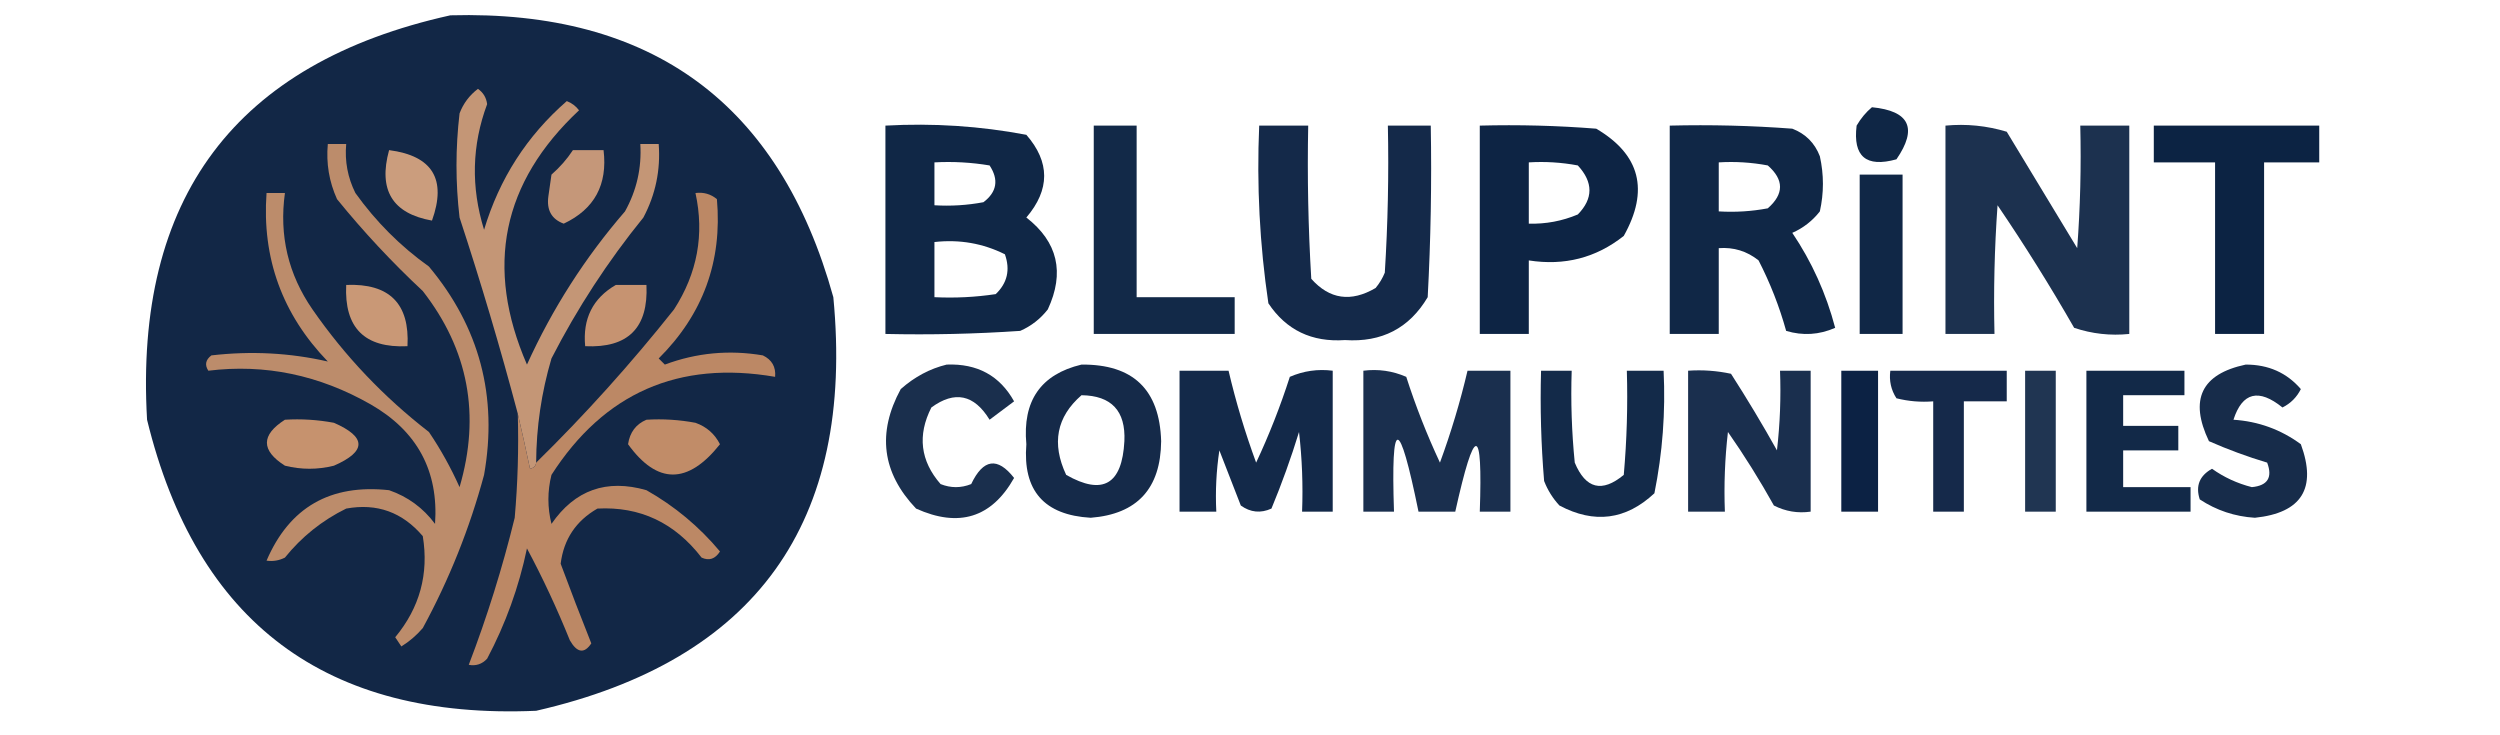
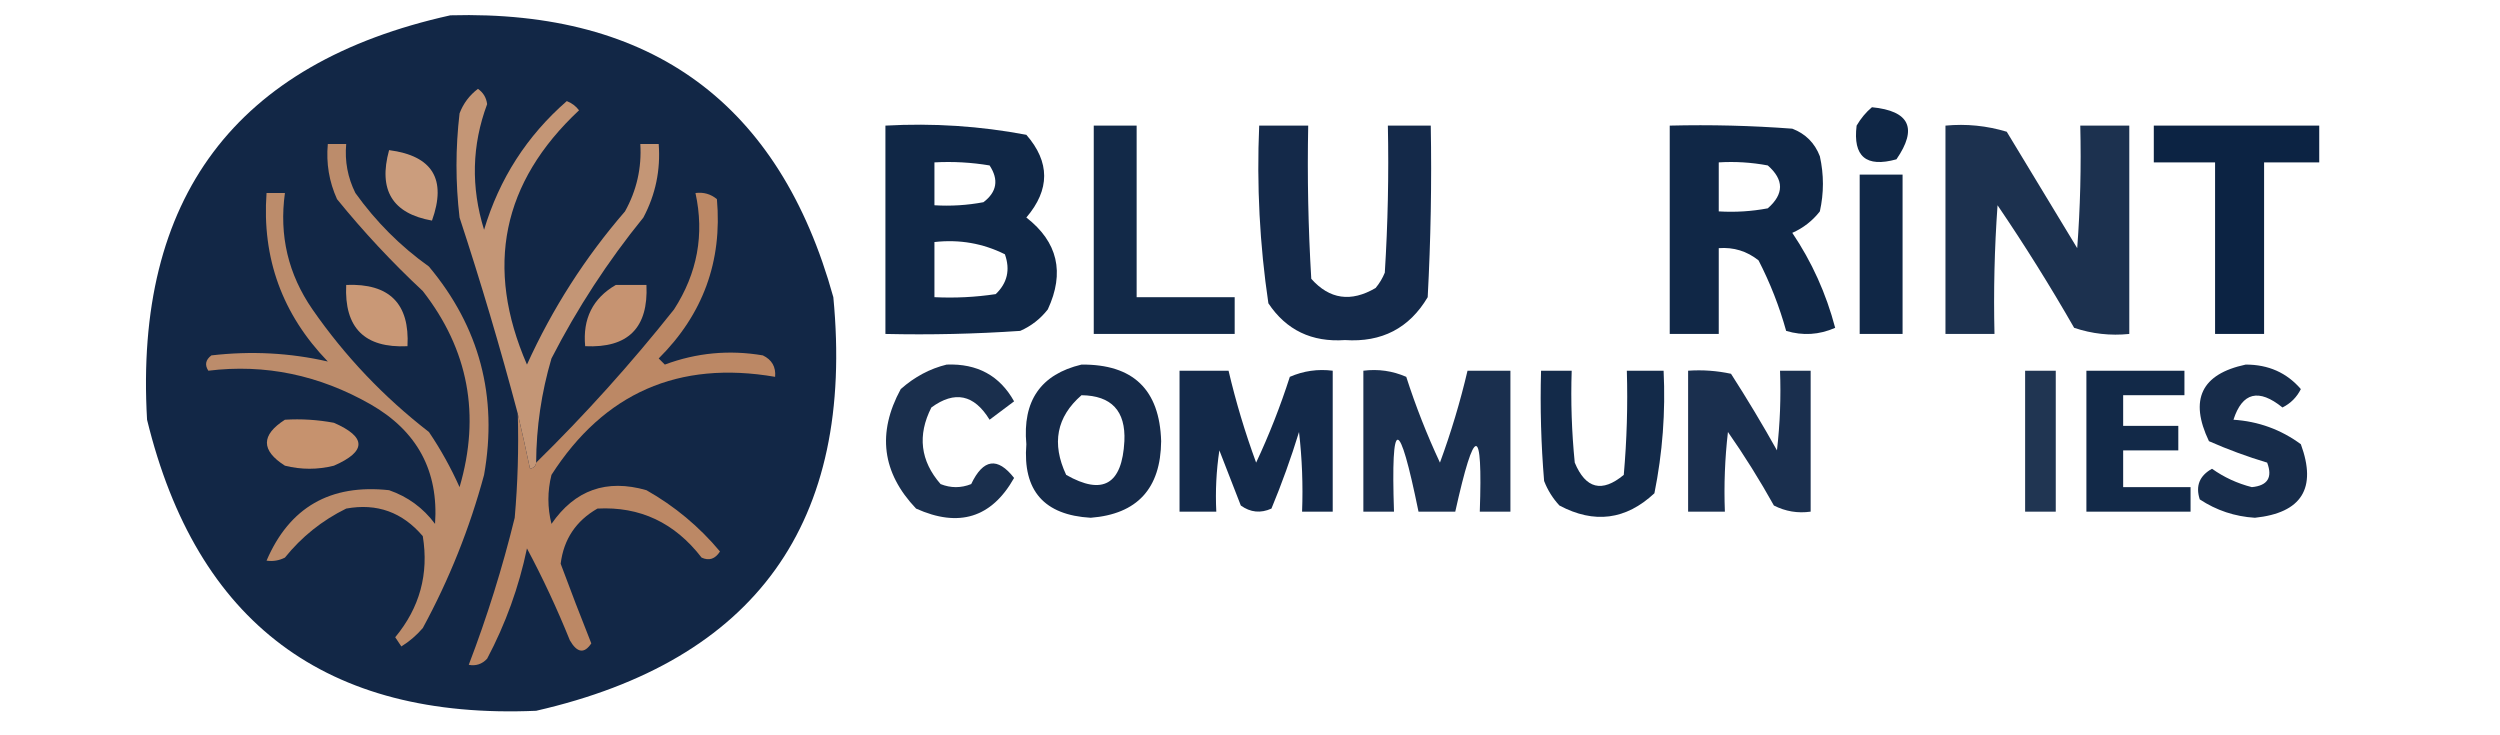
<svg xmlns="http://www.w3.org/2000/svg" width="408px" height="120px" style="shape-rendering:geometricPrecision; text-rendering:geometricPrecision; image-rendering:optimizeQuality; fill-rule:evenodd; clip-rule:evenodd">
  <g>
    <path style="opacity:0.985" fill="#102544" d="M 73.5,2.5 C 106.416,1.601 127.25,16.934 136,48.5C 139.522,85.292 123.356,107.792 87.5,116C 53.249,117.474 32.083,101.641 24,68.5C 21.909,32.283 38.409,10.283 73.5,2.5 Z" />
  </g>
  <g>
    <path style="opacity:0.98" fill="#0b2242" d="M 305.5,17.5 C 311.651,18.103 312.984,20.936 309.5,26C 304.545,27.376 302.379,25.543 303,20.5C 303.698,19.309 304.531,18.309 305.5,17.5 Z" />
  </g>
  <g>
    <path style="opacity:0.977" fill="#0c2343" d="M 144.5,20.5 C 152.279,20.068 159.946,20.568 167.5,22C 171.378,26.449 171.378,30.949 167.5,35.5C 172.63,39.486 173.797,44.486 171,50.5C 169.786,52.049 168.286,53.215 166.5,54C 159.174,54.5 151.841,54.666 144.5,54.5C 144.5,43.167 144.5,31.833 144.5,20.5 Z M 152.5,26.5 C 155.518,26.335 158.518,26.502 161.5,27C 163.032,29.33 162.698,31.33 160.5,33C 157.854,33.497 155.187,33.664 152.5,33.5C 152.5,31.167 152.5,28.833 152.5,26.5 Z M 152.5,39.5 C 156.584,39.043 160.417,39.71 164,41.5C 164.896,44.025 164.396,46.192 162.5,48C 159.183,48.498 155.85,48.665 152.5,48.5C 152.5,45.5 152.5,42.5 152.5,39.5 Z" />
  </g>
  <g>
-     <path style="opacity:0.989" fill="#0c2343" d="M 241.5,20.5 C 247.842,20.334 254.175,20.5 260.5,21C 267.676,25.216 269.176,31.049 265,38.5C 260.49,42.078 255.324,43.412 249.5,42.5C 249.5,46.5 249.5,50.5 249.5,54.5C 246.833,54.5 244.167,54.5 241.5,54.5C 241.5,43.167 241.5,31.833 241.5,20.5 Z M 249.5,26.5 C 252.187,26.336 254.854,26.503 257.5,27C 260.034,29.747 260.034,32.413 257.5,35C 254.937,36.079 252.271,36.579 249.5,36.5C 249.5,33.167 249.5,29.833 249.5,26.5 Z" />
-   </g>
+     </g>
  <g>
    <path style="opacity:0.98" fill="#0c2343" d="M 272.5,20.5 C 279.175,20.334 285.842,20.5 292.5,21C 294.667,21.833 296.167,23.333 297,25.5C 297.667,28.5 297.667,31.5 297,34.5C 295.786,36.049 294.286,37.215 292.5,38C 295.694,42.737 298.027,47.904 299.5,53.5C 296.894,54.652 294.227,54.818 291.5,54C 290.4,50.037 288.9,46.203 287,42.5C 285.103,40.984 282.936,40.317 280.5,40.5C 280.5,45.167 280.5,49.833 280.5,54.5C 277.833,54.5 275.167,54.5 272.5,54.5C 272.5,43.167 272.5,31.833 272.5,20.5 Z M 280.5,26.5 C 283.187,26.336 285.854,26.503 288.5,27C 291.167,29.333 291.167,31.667 288.5,34C 285.854,34.497 283.187,34.664 280.5,34.5C 280.5,31.833 280.5,29.167 280.5,26.5 Z" />
  </g>
  <g>
    <path style="opacity:0.971" fill="#0c2343" d="M 178.5,20.5 C 180.833,20.5 183.167,20.5 185.5,20.5C 185.5,29.833 185.5,39.167 185.5,48.5C 190.833,48.5 196.167,48.5 201.5,48.5C 201.5,50.5 201.5,52.5 201.5,54.5C 193.833,54.5 186.167,54.5 178.5,54.5C 178.5,43.167 178.5,31.833 178.5,20.5 Z" />
  </g>
  <g>
    <path style="opacity:0.964" fill="#0c2243" d="M 205.5,20.5 C 208.167,20.5 210.833,20.5 213.5,20.5C 213.334,28.84 213.5,37.173 214,45.5C 216.983,48.857 220.483,49.357 224.5,47C 225.126,46.25 225.626,45.416 226,44.5C 226.5,36.507 226.666,28.507 226.5,20.5C 228.833,20.5 231.167,20.5 233.5,20.5C 233.666,29.839 233.5,39.173 233,48.5C 229.999,53.566 225.499,55.899 219.5,55.5C 214.084,55.873 209.918,53.873 207,49.5C 205.58,39.914 205.08,30.247 205.5,20.5 Z" />
  </g>
  <g>
    <path style="opacity:0.93" fill="#0c2343" d="M 317.5,20.5 C 320.898,20.18 324.232,20.513 327.5,21.5C 331.333,27.833 335.167,34.167 339,40.5C 339.5,33.842 339.666,27.175 339.5,20.5C 342.167,20.5 344.833,20.5 347.5,20.5C 347.5,31.833 347.5,43.167 347.5,54.5C 344.428,54.817 341.428,54.484 338.5,53.5C 334.584,46.665 330.417,39.998 326,33.5C 325.5,40.492 325.334,47.492 325.5,54.5C 322.833,54.5 320.167,54.5 317.5,54.5C 317.5,43.167 317.5,31.833 317.5,20.5 Z" />
  </g>
  <g>
    <path style="opacity:0.998" fill="#0c2343" d="M 351.5,20.5 C 360.5,20.5 369.5,20.5 378.5,20.5C 378.5,22.5 378.5,24.5 378.5,26.5C 375.5,26.5 372.5,26.5 369.5,26.5C 369.5,35.833 369.5,45.167 369.5,54.5C 366.833,54.5 364.167,54.5 361.5,54.5C 361.5,45.167 361.5,35.833 361.5,26.5C 358.167,26.5 354.833,26.5 351.5,26.5C 351.5,24.5 351.5,22.5 351.5,20.5 Z" />
  </g>
  <g>
    <path style="opacity:1" fill="#cb9d7d" d="M 63.5,24.5 C 70.589,25.424 72.922,29.258 70.5,36C 64.039,34.849 61.706,31.016 63.5,24.5 Z" />
  </g>
  <g>
    <path style="opacity:0.977" fill="#0c2343" d="M 303.5,28.5 C 305.833,28.5 308.167,28.5 310.5,28.5C 310.5,37.167 310.5,45.833 310.5,54.5C 308.167,54.5 305.833,54.5 303.5,54.5C 303.5,45.833 303.5,37.167 303.5,28.5 Z" />
  </g>
  <g>
    <path style="opacity:1" fill="#c49676" d="M 87.5,75.5 C 87.44,76.043 87.107,76.376 86.5,76.5C 85.833,73.358 85.166,70.358 84.5,67.5C 81.646,56.751 78.479,46.085 75,35.5C 74.333,29.833 74.333,24.167 75,18.5C 75.615,16.884 76.615,15.55 78,14.5C 78.87,15.108 79.37,15.941 79.5,17C 77.005,23.691 76.839,30.525 79,37.5C 81.494,29.17 85.994,22.17 92.5,16.5C 93.308,16.808 93.975,17.308 94.5,18C 81.926,29.771 79.093,43.604 86,59.5C 90.15,50.362 95.483,42.029 102,34.5C 103.904,31.077 104.737,27.41 104.5,23.5C 105.5,23.5 106.5,23.5 107.5,23.5C 107.822,27.747 106.989,31.747 105,35.5C 99.213,42.627 94.213,50.293 90,58.5C 88.36,64.056 87.527,69.722 87.5,75.5 Z" />
  </g>
  <g>
-     <path style="opacity:1" fill="#c59779" d="M 93.5,24.5 C 95.167,24.5 96.833,24.5 98.5,24.5C 99.184,30.137 97.017,34.137 92,36.5C 90.008,35.771 89.174,34.271 89.5,32C 89.667,30.833 89.833,29.667 90,28.5C 91.376,27.295 92.542,25.962 93.5,24.5 Z" />
-   </g>
+     </g>
  <g>
    <path style="opacity:1" fill="#c69371" d="M 100.5,46.5 C 102.167,46.5 103.833,46.5 105.5,46.5C 105.833,53.5 102.5,56.833 95.5,56.5C 95.075,52.017 96.741,48.683 100.5,46.5 Z" />
  </g>
  <g>
    <path style="opacity:0.941" fill="#0c2242" d="M 154.5,59.5 C 159.495,59.306 163.161,61.306 165.5,65.5C 164.167,66.5 162.833,67.5 161.5,68.5C 158.982,64.377 155.816,63.71 152,66.5C 149.697,71.038 150.197,75.205 153.5,79C 155.167,79.667 156.833,79.667 158.5,79C 160.461,74.876 162.795,74.543 165.5,78C 161.837,84.494 156.504,86.16 149.5,83C 143.944,77.155 143.111,70.655 147,63.5C 149.255,61.501 151.755,60.168 154.5,59.5 Z" />
  </g>
  <g>
-     <path style="opacity:0.959" fill="#0c2242" d="M 176.5,59.5 C 184.924,59.424 189.257,63.591 189.5,72C 189.427,79.737 185.593,83.904 178,84.5C 170.393,84.061 166.893,80.061 167.5,72.5C 166.851,65.421 169.851,61.088 176.5,59.5 Z M 176.5,64.5 C 181.396,64.563 183.729,67.063 183.5,72C 183.132,79.068 179.965,80.901 174,77.5C 171.592,72.375 172.425,68.042 176.5,64.5 Z" />
+     <path style="opacity:0.959" fill="#0c2242" d="M 176.5,59.5 C 184.924,59.424 189.257,63.591 189.5,72C 189.427,79.737 185.593,83.904 178,84.5C 170.393,84.061 166.893,80.061 167.5,72.5C 166.851,65.421 169.851,61.088 176.5,59.5 M 176.5,64.5 C 181.396,64.563 183.729,67.063 183.5,72C 183.132,79.068 179.965,80.901 174,77.5C 171.592,72.375 172.425,68.042 176.5,64.5 Z" />
  </g>
  <g>
    <path style="opacity:0.968" fill="#0c2243" d="M 192.5,60.5 C 195.167,60.5 197.833,60.5 200.5,60.5C 201.69,65.571 203.19,70.571 205,75.5C 207.118,70.986 208.951,66.319 210.5,61.5C 212.743,60.526 215.076,60.192 217.5,60.5C 217.5,68.167 217.5,75.833 217.5,83.5C 215.833,83.5 214.167,83.5 212.5,83.5C 212.666,79.154 212.499,74.821 212,70.5C 210.692,74.76 209.192,78.926 207.5,83C 205.741,83.797 204.074,83.631 202.5,82.5C 201.333,79.5 200.167,76.5 199,73.5C 198.502,76.817 198.335,80.15 198.5,83.5C 196.5,83.5 194.5,83.5 192.5,83.5C 192.5,75.833 192.5,68.167 192.5,60.5 Z" />
  </g>
  <g>
    <path style="opacity:0.939" fill="#0c2343" d="M 222.5,60.5 C 224.924,60.192 227.257,60.526 229.5,61.5C 231.039,66.285 232.873,70.952 235,75.5C 236.81,70.571 238.31,65.571 239.5,60.5C 241.833,60.5 244.167,60.5 246.5,60.5C 246.5,68.167 246.5,75.833 246.5,83.5C 244.833,83.5 243.167,83.5 241.5,83.5C 242.005,69.223 240.672,69.223 237.5,83.5C 235.5,83.5 233.5,83.5 231.5,83.5C 228.308,67.845 226.975,67.845 227.5,83.5C 225.833,83.5 224.167,83.5 222.5,83.5C 222.5,75.833 222.5,68.167 222.5,60.5 Z" />
  </g>
  <g>
    <path style="opacity:0.961" fill="#0b2343" d="M 251.5,60.5 C 253.167,60.5 254.833,60.5 256.5,60.5C 256.334,65.511 256.501,70.511 257,75.5C 258.784,79.779 261.45,80.446 265,77.5C 265.499,71.843 265.666,66.176 265.5,60.5C 267.5,60.5 269.5,60.5 271.5,60.5C 271.829,67.241 271.329,73.908 270,80.5C 265.345,84.855 260.179,85.522 254.5,82.5C 253.416,81.335 252.583,80.002 252,78.5C 251.501,72.509 251.334,66.509 251.5,60.5 Z" />
  </g>
  <g>
    <path style="opacity:0.938" fill="#0c2243" d="M 275.5,60.5 C 277.857,60.337 280.19,60.503 282.5,61C 285.126,65.084 287.626,69.251 290,73.5C 290.499,69.179 290.666,64.846 290.5,60.5C 292.167,60.5 293.833,60.5 295.5,60.5C 295.5,68.167 295.5,75.833 295.5,83.5C 293.396,83.799 291.396,83.466 289.5,82.5C 287.198,78.367 284.698,74.367 282,70.5C 281.501,74.821 281.334,79.154 281.5,83.5C 279.5,83.5 277.5,83.5 275.5,83.5C 275.5,75.833 275.5,68.167 275.5,60.5 Z" />
  </g>
  <g>
-     <path style="opacity:0.99" fill="#0b2143" d="M 300.5,60.5 C 302.5,60.5 304.5,60.5 306.5,60.5C 306.5,68.167 306.5,75.833 306.5,83.5C 304.5,83.5 302.5,83.5 300.5,83.5C 300.5,75.833 300.5,68.167 300.5,60.5 Z" />
-   </g>
+     </g>
  <g>
-     <path style="opacity:0.959" fill="#0c2143" d="M 308.5,60.5 C 314.833,60.5 321.167,60.5 327.5,60.5C 327.5,62.167 327.5,63.833 327.5,65.5C 325.167,65.5 322.833,65.5 320.5,65.5C 320.5,71.5 320.5,77.5 320.5,83.5C 318.833,83.5 317.167,83.5 315.5,83.5C 315.5,77.5 315.5,71.5 315.5,65.5C 313.473,65.662 311.473,65.496 309.5,65C 308.62,63.644 308.286,62.144 308.5,60.5 Z" />
-   </g>
+     </g>
  <g>
    <path style="opacity:0.917" fill="#0c2343" d="M 330.5,60.5 C 332.167,60.5 333.833,60.5 335.5,60.5C 335.5,68.167 335.5,75.833 335.5,83.5C 333.833,83.5 332.167,83.5 330.5,83.5C 330.5,75.833 330.5,68.167 330.5,60.5 Z" />
  </g>
  <g>
    <path style="opacity:0.971" fill="#0c2343" d="M 340.5,60.5 C 345.833,60.5 351.167,60.5 356.5,60.5C 356.5,61.833 356.5,63.167 356.5,64.5C 353.167,64.5 349.833,64.5 346.5,64.5C 346.5,66.167 346.5,67.833 346.5,69.5C 349.5,69.5 352.5,69.5 355.5,69.5C 355.5,70.833 355.5,72.167 355.5,73.5C 352.5,73.5 349.5,73.5 346.5,73.5C 346.5,75.5 346.5,77.5 346.5,79.5C 350.167,79.5 353.833,79.5 357.5,79.5C 357.5,80.833 357.5,82.167 357.5,83.5C 351.833,83.5 346.167,83.5 340.5,83.5C 340.5,75.833 340.5,68.167 340.5,60.5 Z" />
  </g>
  <g>
    <path style="opacity:0.951" fill="#0c2241" d="M 366.5,59.5 C 370.195,59.492 373.195,60.826 375.5,63.5C 374.833,64.833 373.833,65.833 372.5,66.5C 368.614,63.359 365.947,64.026 364.5,68.5C 368.574,68.767 372.241,70.1 375.5,72.5C 378.137,79.698 375.637,83.698 368,84.5C 364.72,84.296 361.72,83.296 359,81.5C 358.288,79.305 358.955,77.638 361,76.5C 362.961,77.897 365.128,78.897 367.5,79.5C 370.082,79.253 370.915,77.92 370,75.5C 366.784,74.538 363.618,73.372 360.5,72C 357.256,65.21 359.256,61.043 366.5,59.5 Z" />
  </g>
  <g>
-     <path style="opacity:1" fill="#c18c68" d="M 105.5,68.5 C 108.187,68.336 110.854,68.503 113.5,69C 115.303,69.637 116.636,70.803 117.5,72.5C 112.264,79.092 107.264,79.092 102.5,72.5C 102.787,70.557 103.787,69.223 105.5,68.5 Z" />
-   </g>
+     </g>
  <g>
    <path style="opacity:1" fill="#c6926e" d="M 46.5,68.5 C 49.187,68.336 51.854,68.503 54.5,69C 59.833,71.333 59.833,73.667 54.5,76C 51.833,76.667 49.167,76.667 46.5,76C 42.581,73.507 42.581,71.007 46.5,68.5 Z" />
  </g>
  <g>
    <path style="opacity:1" fill="#bc8c6b" d="M 53.5,23.5 C 54.5,23.5 55.5,23.5 56.5,23.5C 56.248,26.32 56.748,28.986 58,31.5C 61.361,36.194 65.361,40.194 70,43.5C 78.263,53.382 81.263,64.715 79,77.5C 76.648,86.221 73.315,94.554 69,102.5C 67.981,103.687 66.814,104.687 65.5,105.5C 65.167,105 64.833,104.5 64.5,104C 68.506,99.163 70.006,93.663 69,87.5C 65.672,83.582 61.505,82.082 56.5,83C 52.565,84.937 49.232,87.604 46.5,91C 45.552,91.483 44.552,91.65 43.5,91.5C 47.239,82.791 53.906,78.958 63.5,80C 66.562,81.061 69.062,82.894 71,85.5C 71.598,76.865 68.098,70.365 60.5,66C 52.076,61.196 43.243,59.363 34,60.5C 33.383,59.551 33.549,58.718 34.5,58C 40.991,57.251 47.324,57.584 53.5,59C 46.065,51.302 42.732,42.135 43.5,31.5C 44.5,31.5 45.5,31.5 46.5,31.5C 45.537,38.436 47.037,44.77 51,50.5C 56.293,58.127 62.626,64.794 70,70.5C 71.92,73.339 73.587,76.339 75,79.5C 78.453,67.736 76.453,57.069 69,47.5C 63.966,42.801 59.3,37.801 55,32.5C 53.711,29.649 53.211,26.649 53.5,23.5 Z" />
  </g>
  <g>
    <path style="opacity:1" fill="#c99876" d="M 56.5,46.5 C 63.55,46.216 66.883,49.549 66.5,56.5C 59.5,56.833 56.167,53.5 56.5,46.5 Z" />
  </g>
  <g>
    <path style="opacity:1" fill="#bc8865" d="M 84.5,67.5 C 85.166,70.358 85.833,73.358 86.5,76.5C 87.107,76.376 87.44,76.043 87.5,75.5C 95.447,67.711 102.947,59.378 110,50.5C 113.812,44.59 114.979,38.257 113.5,31.5C 114.822,31.33 115.989,31.663 117,32.5C 117.897,42.642 114.73,51.308 107.5,58.5C 107.833,58.833 108.167,59.167 108.5,59.5C 113.677,57.568 119.011,57.068 124.5,58C 125.973,58.71 126.64,59.876 126.5,61.5C 110.757,58.79 98.59,64.124 90,77.5C 89.333,80.167 89.333,82.833 90,85.5C 93.822,79.959 98.989,78.126 105.5,80C 110.109,82.61 114.109,85.943 117.5,90C 116.725,91.23 115.725,91.563 114.5,91C 110.104,85.298 104.437,82.632 97.5,83C 93.996,85.011 91.996,88.011 91.5,92C 93.092,96.295 94.759,100.628 96.5,105C 95.352,106.726 94.186,106.559 93,104.5C 90.918,99.339 88.585,94.339 86,89.5C 84.684,95.8 82.518,101.8 79.5,107.5C 78.675,108.386 77.675,108.719 76.5,108.5C 79.496,100.677 81.996,92.677 84,84.5C 84.499,78.843 84.666,73.176 84.5,67.5 Z" />
  </g>
</svg>